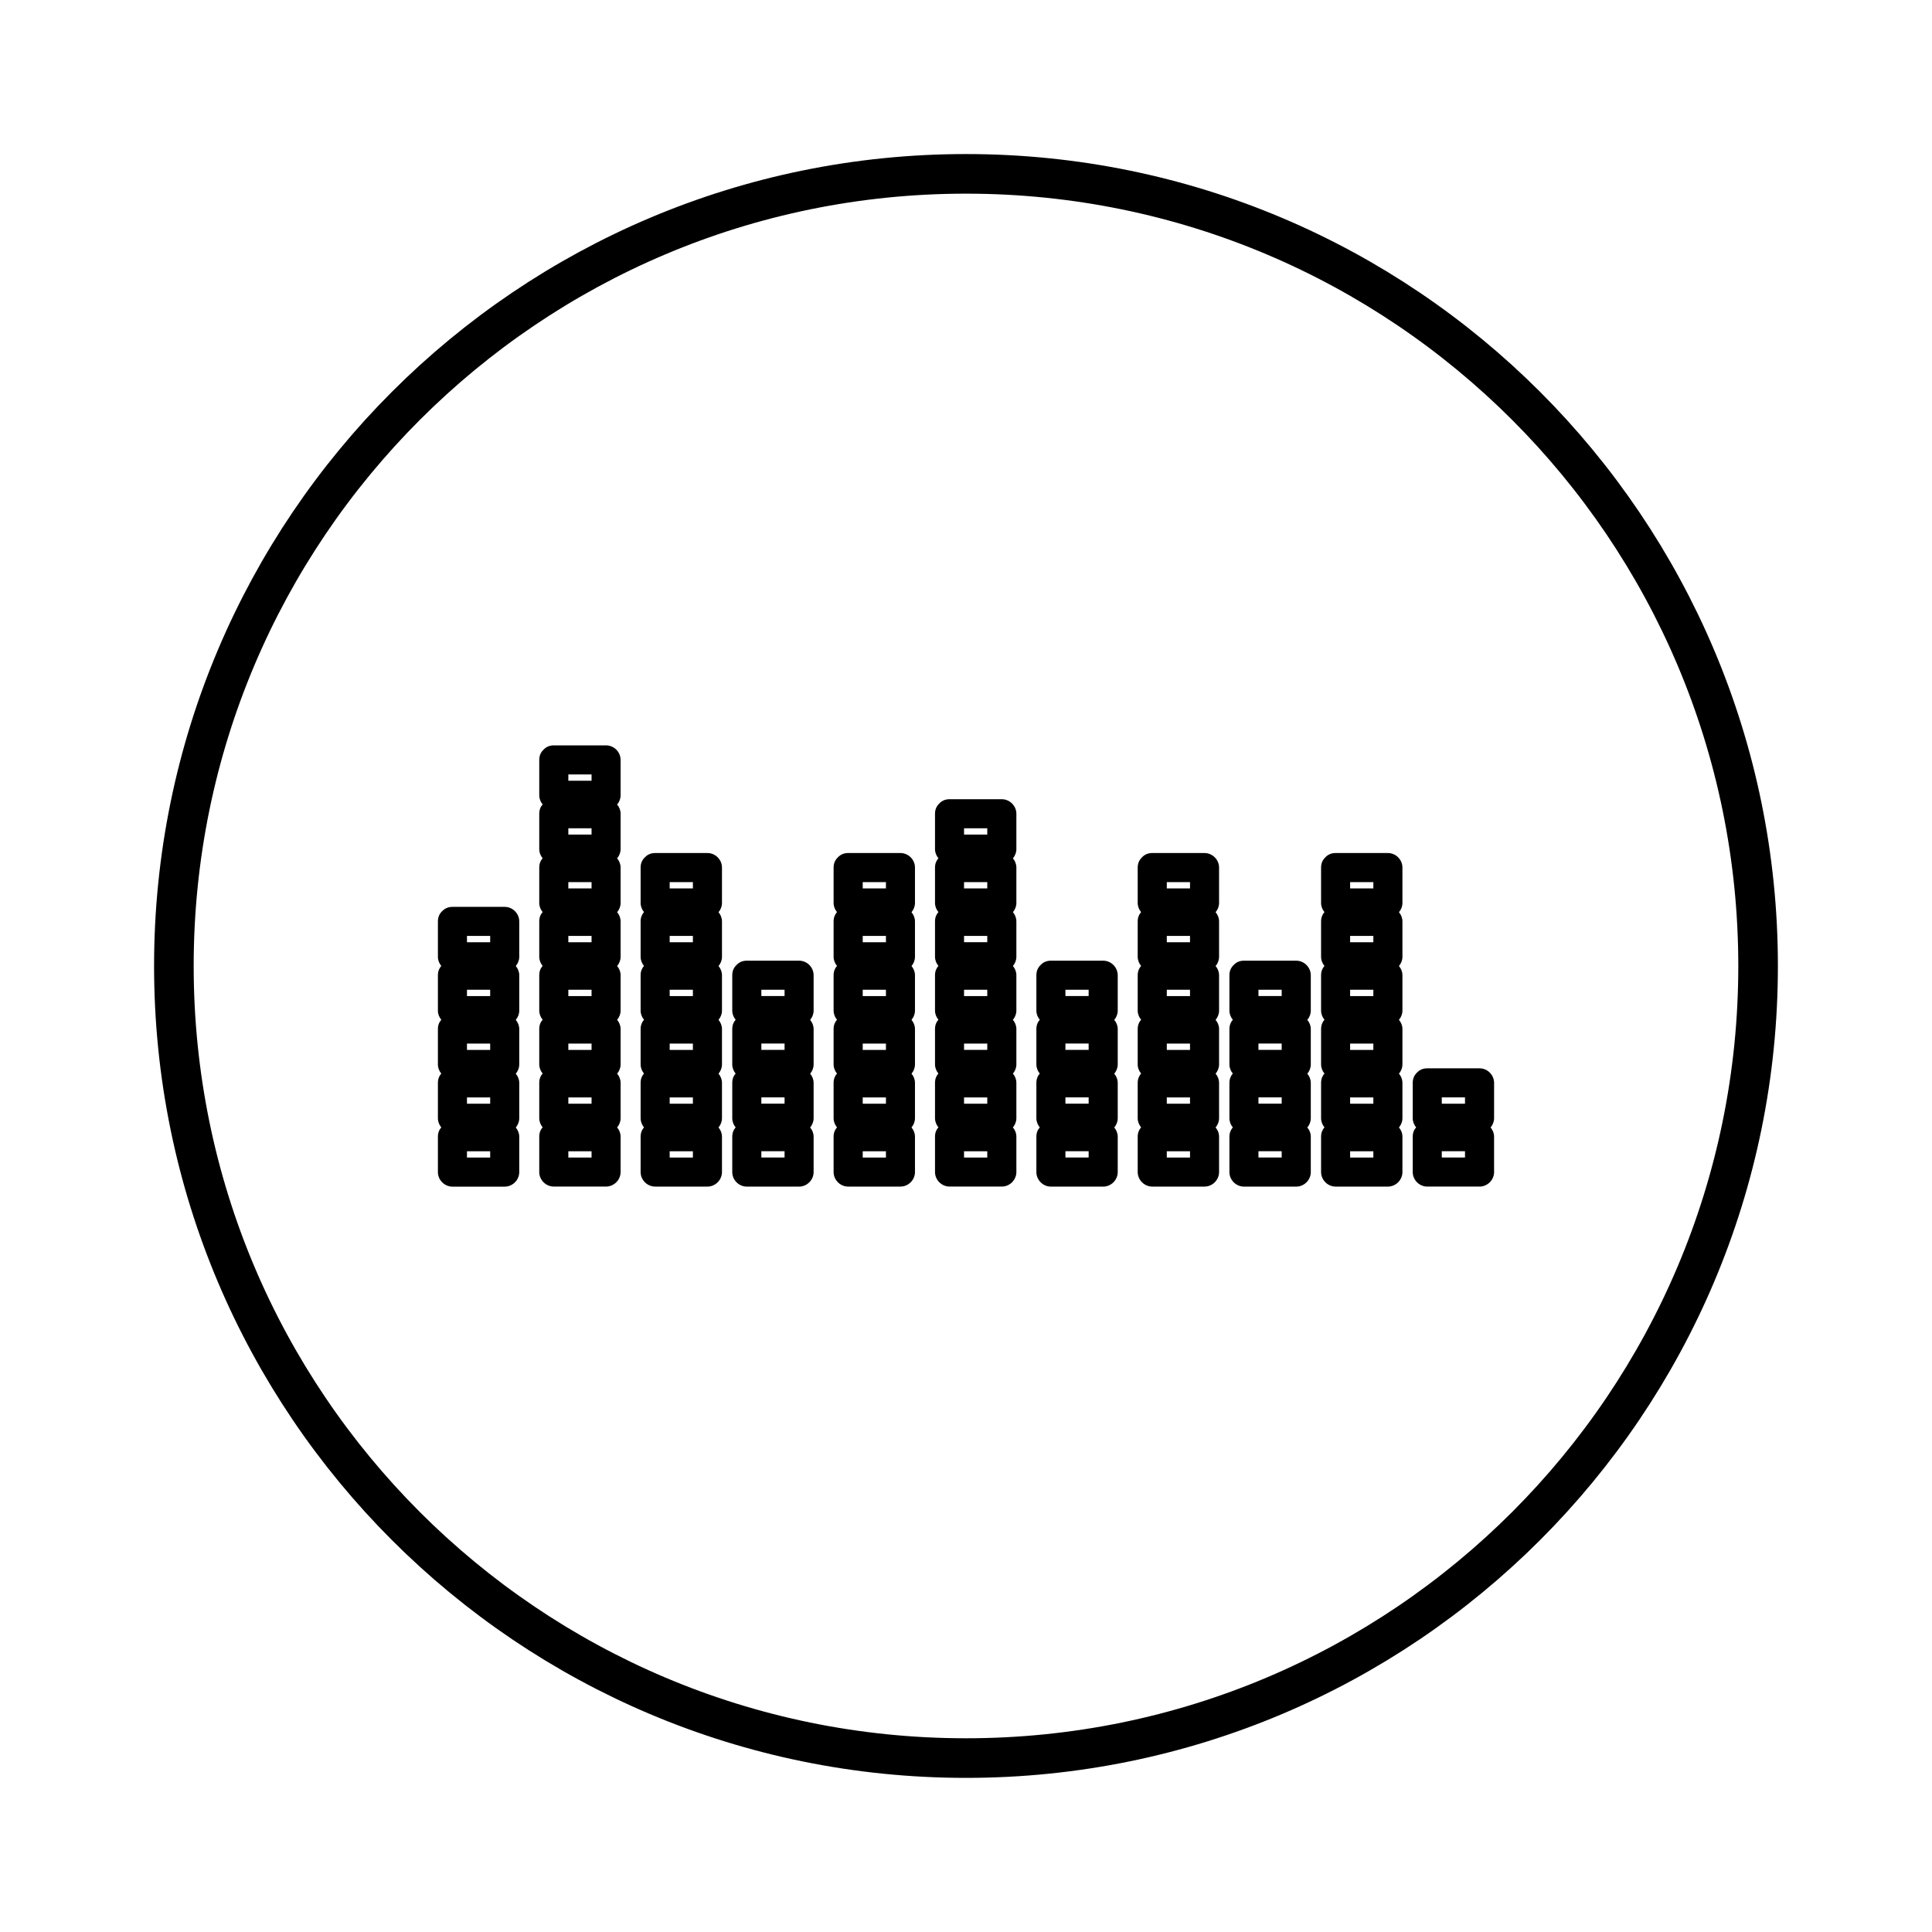
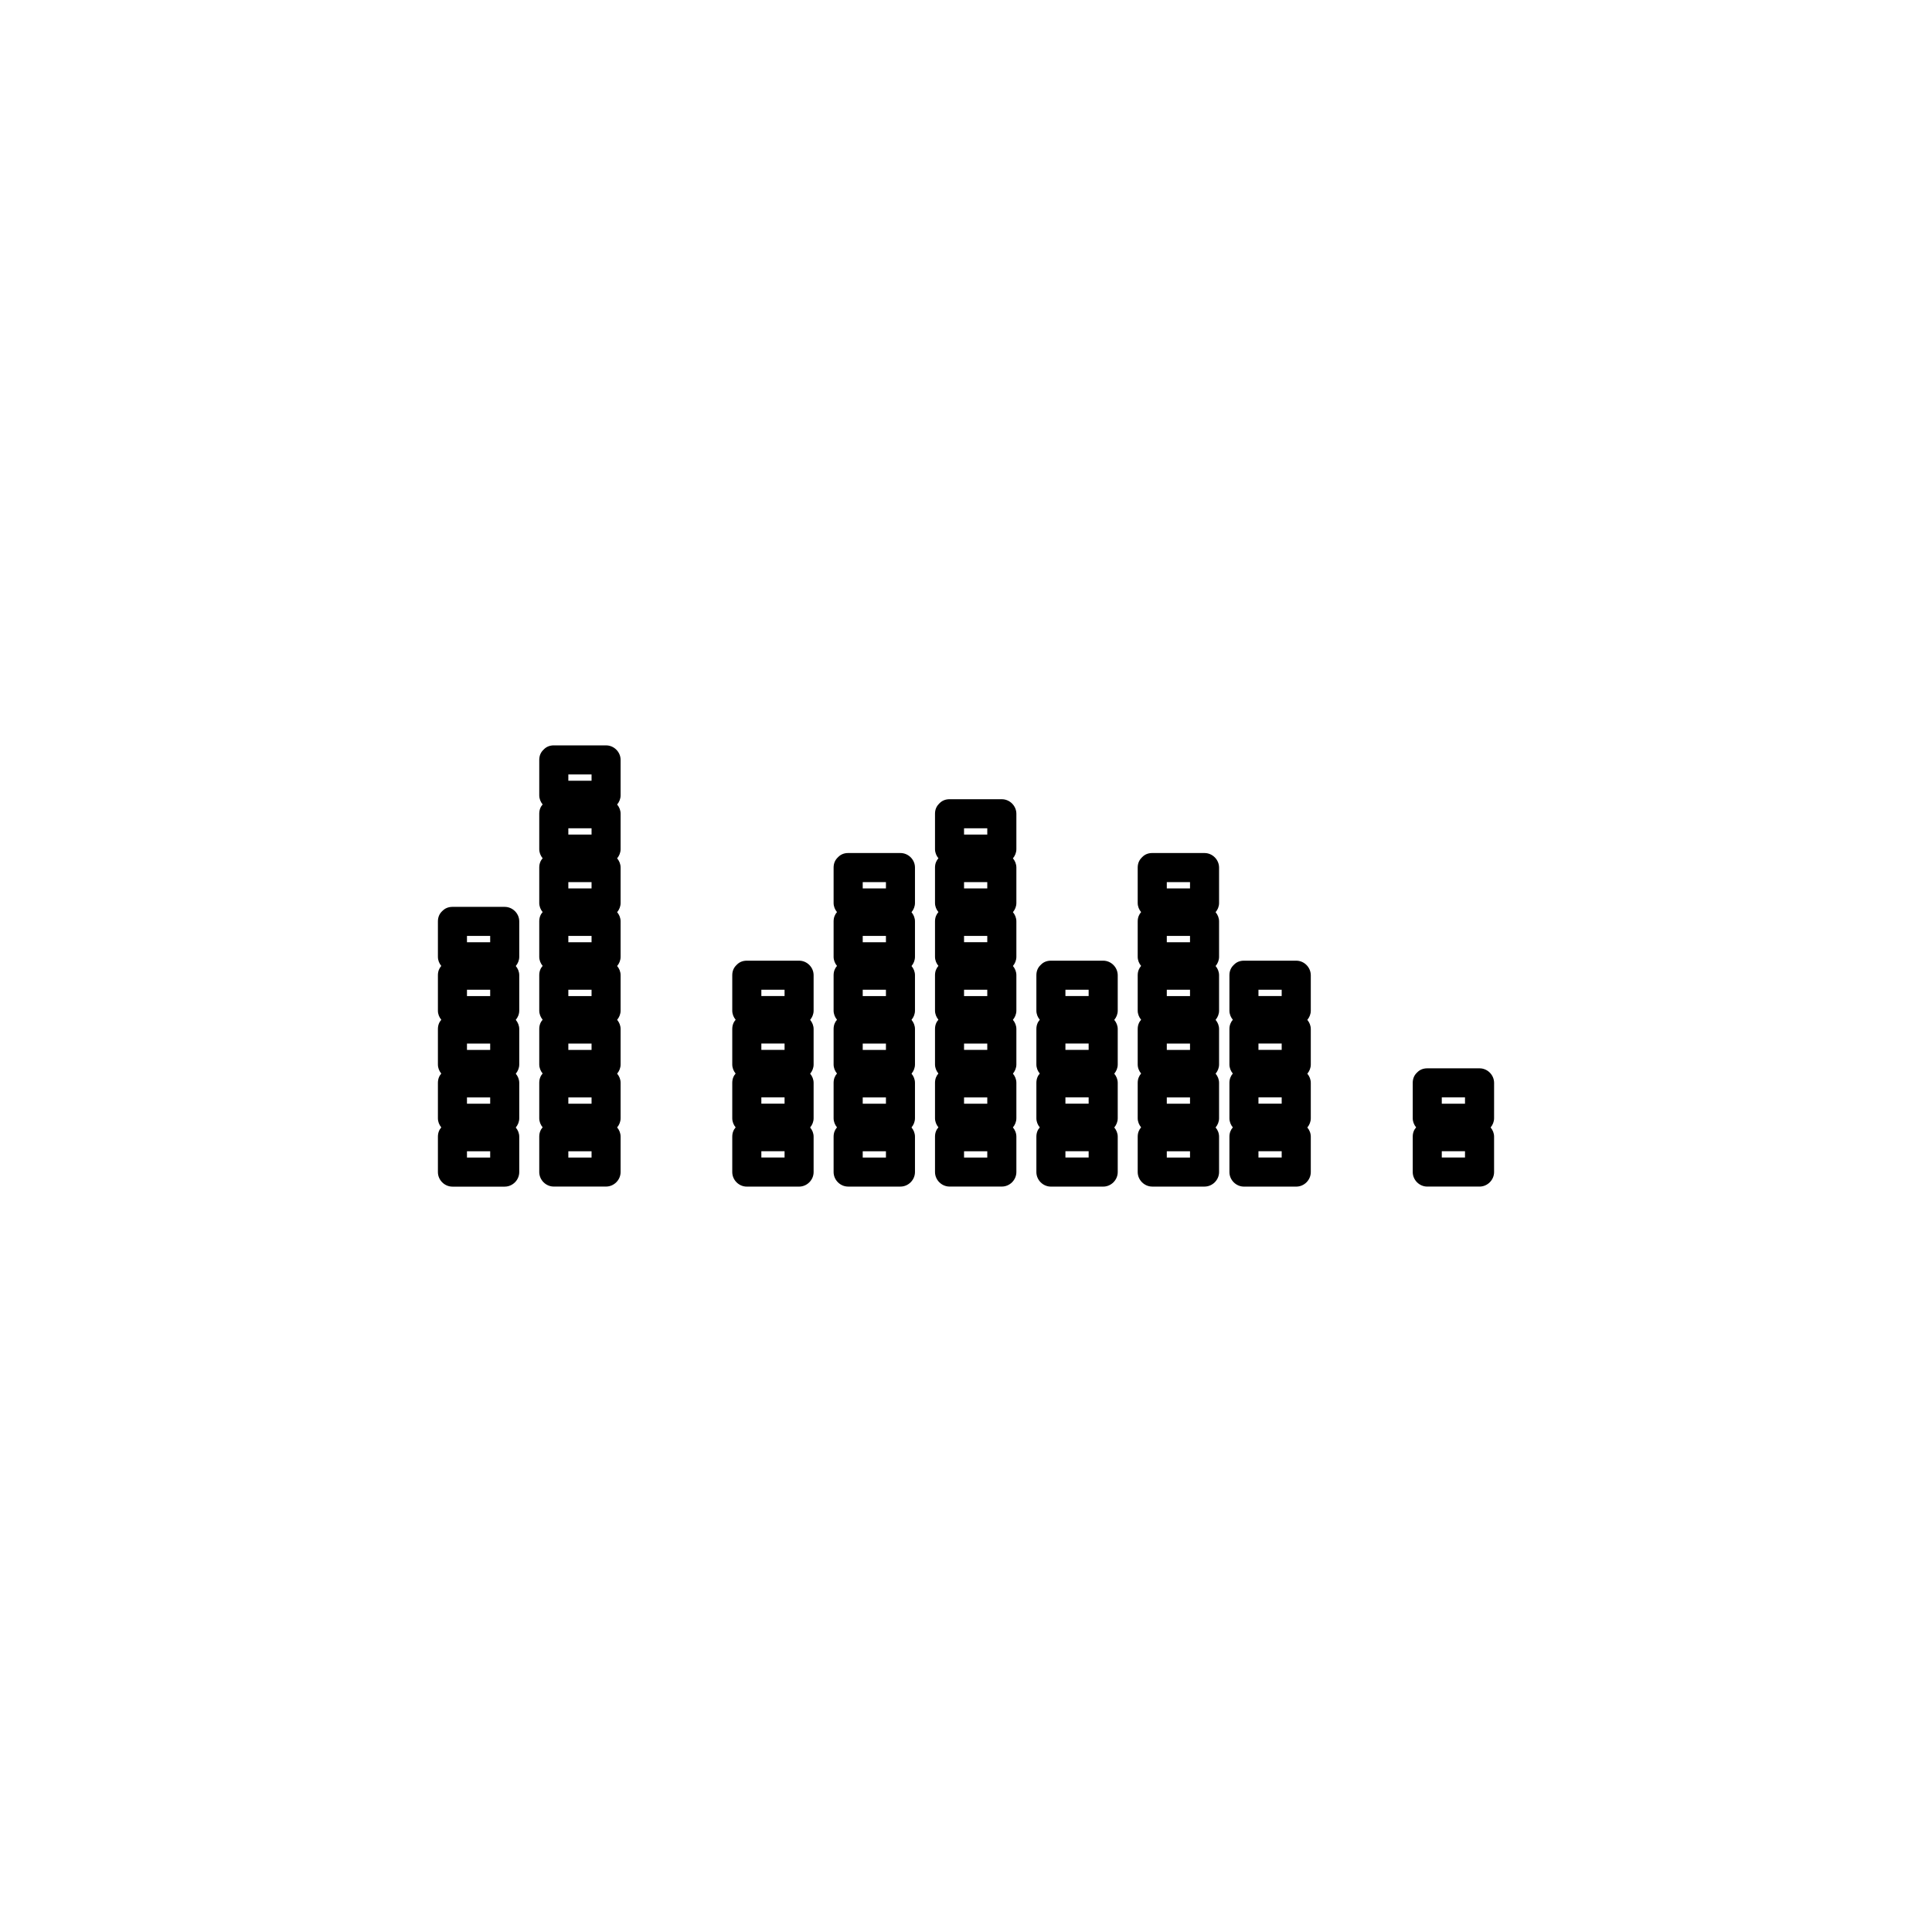
<svg xmlns="http://www.w3.org/2000/svg" width="800px" height="800px" version="1.1" viewBox="144 144 512 512">
  <defs>
    <clipPath id="a">
-       <path d="m148.09 148.09h503.81v503.81h-503.81z" />
-     </clipPath>
+       </clipPath>
  </defs>
  <path d="m277.76 384.33h-13.855c-1.133 0-1.996 0.414-2.613 1.035-0.035 0.031-0.074 0.066-0.109 0.094-0.031 0.043-0.074 0.074-0.105 0.109-0.621 0.621-1.027 1.48-1.027 2.613v9.371c0 0.922 0.34 1.758 0.891 2.426-0.539 0.609-0.891 1.422-0.891 2.473v9.379c0 0.914 0.34 1.754 0.898 2.418-0.547 0.605-0.898 1.422-0.898 2.473v9.367c0 0.918 0.34 1.758 0.891 2.418-0.539 0.609-0.891 1.426-0.891 2.477v9.367c0 0.922 0.34 1.762 0.898 2.426-0.547 0.605-0.898 1.422-0.898 2.477v9.367c0 2.094 1.746 3.852 3.848 3.852h13.855c2.098 0 3.852-1.758 3.852-3.852v-9.367c0-0.938-0.355-1.785-0.922-2.445 0.562-0.676 0.922-1.527 0.922-2.457v-9.367c0-0.93-0.355-1.77-0.918-2.441 0.562-0.676 0.918-1.523 0.918-2.445v-9.379c0-0.922-0.355-1.77-0.922-2.445 0.562-0.672 0.922-1.516 0.922-2.445v-9.379c0-0.93-0.355-1.773-0.918-2.445 0.562-0.668 0.918-1.516 0.918-2.445v-9.379c0.004-2.094-1.746-3.848-3.844-3.848zm-3.856 66.43h-6.152v-1.664h6.152v1.664zm0-14.266h-6.152v-1.668h6.152v1.668zm0-14.258h-6.152v-1.676h6.152v1.676zm0-14.266h-6.152v-1.676h6.152v1.676zm0-14.27h-6.152v-1.668h6.152v1.668z" />
  <path d="m304.62 341.53h-13.855c-1.129 0-1.996 0.41-2.613 1.035-0.043 0.031-0.074 0.066-0.105 0.102-0.031 0.035-0.074 0.074-0.105 0.109-0.621 0.613-1.035 1.477-1.035 2.613v9.371c0 0.918 0.348 1.754 0.898 2.426-0.547 0.605-0.898 1.418-0.898 2.465v9.379c0 0.914 0.348 1.754 0.898 2.418-0.547 0.609-0.898 1.418-0.898 2.465v9.379c0 0.914 0.348 1.754 0.898 2.418-0.547 0.605-0.898 1.418-0.898 2.465v9.379c0 0.922 0.348 1.758 0.898 2.418-0.547 0.609-0.898 1.422-0.898 2.465v9.371c0 0.922 0.348 1.758 0.898 2.43-0.547 0.598-0.898 1.422-0.898 2.465v9.371c0 0.918 0.348 1.754 0.898 2.418-0.547 0.609-0.898 1.418-0.898 2.473v9.367c0 0.922 0.348 1.762 0.898 2.426-0.547 0.609-0.898 1.422-0.898 2.477v9.367c0 2.094 1.746 3.852 3.852 3.852h13.855c2.098 0 3.852-1.758 3.852-3.852v-9.367c0-0.938-0.355-1.785-0.918-2.449 0.562-0.676 0.918-1.523 0.918-2.449v-9.367c0-0.934-0.355-1.773-0.918-2.441 0.562-0.676 0.918-1.527 0.918-2.449v-9.371c0-0.922-0.355-1.77-0.918-2.445 0.562-0.672 0.918-1.516 0.918-2.449v-9.371c0-0.922-0.355-1.773-0.918-2.441 0.562-0.668 0.918-1.516 0.918-2.445v-9.379c0-0.922-0.355-1.773-0.918-2.445 0.562-0.66 0.918-1.516 0.918-2.441v-9.379c0-0.93-0.355-1.773-0.918-2.441 0.562-0.672 0.918-1.527 0.918-2.445v-9.379c0-0.93-0.355-1.773-0.918-2.445 0.562-0.672 0.918-1.523 0.918-2.445v-9.371c0.008-2.098-1.746-3.852-3.844-3.852zm-3.852 109.23h-6.152v-1.664h6.152v1.664zm0-14.266h-6.152v-1.668h6.152v1.668zm0-14.258h-6.152v-1.676h6.152v1.676zm0-14.266h-6.152v-1.676h6.152v1.676zm0-14.27h-6.152v-1.668h6.152v1.668zm0-14.262h-6.152v-1.668h6.152v1.668zm0-14.266h-6.152v-1.668h6.152v1.668zm0-14.27h-6.152v-1.668h6.152v1.668z" />
-   <path d="m331.48 370.06h-13.855c-1.133 0-1.996 0.414-2.613 1.035-0.035 0.031-0.074 0.066-0.109 0.105l-0.105 0.105c-0.621 0.621-1.027 1.484-1.027 2.613v9.379c0 0.914 0.348 1.754 0.891 2.418-0.539 0.605-0.891 1.418-0.891 2.465v9.379c0 0.922 0.348 1.758 0.891 2.418-0.539 0.609-0.891 1.422-0.891 2.465v9.371c0 0.922 0.348 1.758 0.898 2.43-0.539 0.598-0.898 1.422-0.898 2.465v9.371c0 0.918 0.348 1.754 0.891 2.418-0.539 0.609-0.891 1.418-0.891 2.473v9.367c0 0.922 0.348 1.762 0.898 2.426-0.539 0.609-0.898 1.422-0.898 2.477v9.367c0 2.094 1.746 3.852 3.852 3.852h13.855c2.098 0 3.852-1.758 3.852-3.852v-9.367c0-0.938-0.355-1.785-0.918-2.449 0.562-0.676 0.918-1.523 0.918-2.449v-9.367c0-0.934-0.355-1.773-0.914-2.441 0.555-0.676 0.914-1.527 0.914-2.449v-9.371c0-0.93-0.355-1.77-0.918-2.445 0.562-0.672 0.918-1.516 0.918-2.449v-9.371c0-0.922-0.355-1.773-0.914-2.441 0.562-0.668 0.914-1.516 0.914-2.445v-9.379c0-0.922-0.355-1.773-0.914-2.445 0.562-0.66 0.914-1.516 0.914-2.441v-9.379c0.004-2.102-1.75-3.856-3.848-3.856zm-3.856 80.699h-6.152v-1.664h6.152v1.664zm0-14.266h-6.152v-1.668h6.152v1.668zm0-14.258h-6.152v-1.676h6.152v1.676zm0-14.266h-6.152v-1.676h6.152v1.676zm0-14.27h-6.152v-1.668h6.152v1.668zm0-14.262h-6.152v-1.668h6.152v1.668z" />
  <path d="m355.77 398.59h-13.855c-1.133 0-1.996 0.41-2.613 1.035-0.035 0.031-0.066 0.066-0.105 0.102-0.035 0.035-0.074 0.074-0.105 0.109-0.621 0.613-1.035 1.48-1.035 2.613v9.379c0 0.914 0.348 1.754 0.898 2.418-0.547 0.605-0.898 1.422-0.898 2.473v9.367c0 0.918 0.348 1.758 0.891 2.418-0.547 0.609-0.891 1.422-0.891 2.477v9.367c0 0.918 0.348 1.758 0.898 2.426-0.547 0.605-0.898 1.418-0.898 2.473v9.371c0 2.094 1.746 3.848 3.852 3.848h13.855c2.098 0 3.852-1.754 3.852-3.848v-9.371c0-0.934-0.355-1.777-0.918-2.449 0.555-0.668 0.918-1.523 0.918-2.445v-9.367c0-0.93-0.355-1.777-0.914-2.445 0.555-0.672 0.914-1.516 0.914-2.449v-9.367c0-0.93-0.355-1.773-0.918-2.445 0.555-0.676 0.918-1.523 0.918-2.445v-9.379c0.008-2.113-1.746-3.863-3.844-3.863zm-3.852 52.164h-6.152v-1.664h6.152v1.664zm0-14.266h-6.152v-1.668h6.152v1.668zm0-14.258h-6.152v-1.676h6.152v1.676zm0-14.266h-6.152v-1.676h6.152v1.676z" />
  <path d="m382.63 370.06h-13.859c-1.129 0-1.996 0.414-2.613 1.035-0.043 0.031-0.074 0.066-0.105 0.105-0.031 0.031-0.074 0.066-0.105 0.105-0.621 0.621-1.035 1.484-1.035 2.613v9.379c0 0.914 0.352 1.754 0.898 2.418-0.539 0.605-0.898 1.418-0.898 2.465v9.379c0 0.922 0.352 1.758 0.898 2.418-0.539 0.609-0.898 1.422-0.898 2.465v9.371c0 0.922 0.352 1.758 0.898 2.43-0.539 0.598-0.898 1.422-0.898 2.465v9.371c0 0.918 0.348 1.754 0.898 2.418-0.539 0.609-0.898 1.418-0.898 2.473v9.367c0 0.922 0.352 1.762 0.898 2.426-0.539 0.609-0.898 1.422-0.898 2.477v9.367c0 2.094 1.754 3.852 3.852 3.852h13.859c2.098 0 3.852-1.758 3.852-3.852v-9.367c0-0.938-0.355-1.785-0.918-2.449 0.555-0.676 0.918-1.523 0.918-2.449v-9.367c0-0.934-0.352-1.773-0.914-2.441 0.562-0.676 0.914-1.527 0.914-2.449v-9.371c0-0.93-0.355-1.77-0.918-2.445 0.555-0.672 0.918-1.516 0.918-2.449v-9.371c0-0.922-0.352-1.773-0.914-2.441 0.562-0.668 0.914-1.516 0.914-2.445v-9.379c0-0.922-0.355-1.773-0.918-2.445 0.555-0.66 0.918-1.516 0.918-2.441v-9.379c0.012-2.102-1.746-3.856-3.844-3.856zm-3.848 80.699h-6.152v-1.664h6.152v1.664zm0-14.266h-6.152v-1.668h6.152v1.668zm0-14.258h-6.152v-1.676h6.152v1.676zm0-14.266h-6.152v-1.676h6.152v1.676zm0-14.27h-6.152v-1.668h6.152v1.668zm0-14.262h-6.152v-1.668h6.152v1.668z" />
  <path d="m409.49 355.8h-13.848c-1.133 0-2 0.414-2.613 1.027-0.035 0.035-0.078 0.074-0.109 0.105-0.031 0.035-0.066 0.066-0.094 0.109-0.625 0.621-1.039 1.48-1.039 2.609v9.379c0 0.914 0.352 1.754 0.902 2.418-0.539 0.609-0.902 1.418-0.902 2.465v9.379c0 0.914 0.352 1.754 0.902 2.418-0.539 0.605-0.902 1.418-0.902 2.465v9.379c0 0.922 0.352 1.758 0.902 2.418-0.539 0.609-0.902 1.422-0.902 2.465v9.371c0 0.922 0.352 1.758 0.902 2.43-0.547 0.598-0.902 1.422-0.902 2.465v9.371c0 0.918 0.352 1.754 0.898 2.418-0.535 0.609-0.898 1.418-0.898 2.473v9.367c0 0.922 0.352 1.754 0.902 2.426-0.547 0.609-0.902 1.422-0.902 2.477v9.367c0 2.094 1.754 3.852 3.856 3.852h13.855c2.106 0 3.852-1.758 3.852-3.852v-9.367c0-0.938-0.352-1.785-0.922-2.449 0.566-0.676 0.922-1.523 0.922-2.449v-9.367c0-0.934-0.352-1.773-0.914-2.441 0.555-0.676 0.914-1.527 0.914-2.449v-9.371c0-0.922-0.352-1.77-0.922-2.445 0.566-0.672 0.922-1.516 0.922-2.449v-9.371c0-0.922-0.352-1.773-0.914-2.441 0.555-0.668 0.914-1.516 0.914-2.445v-9.379c0-0.922-0.352-1.773-0.914-2.445 0.555-0.66 0.914-1.516 0.914-2.441v-9.379c0-0.93-0.352-1.773-0.914-2.441 0.555-0.672 0.914-1.527 0.914-2.445v-9.379c-0.008-2.094-1.754-3.844-3.859-3.844zm-3.852 94.957h-6.156v-1.664h6.156v1.664zm0-14.266h-6.156v-1.668h6.156v1.668zm0-14.258h-6.156v-1.676h6.156v1.676zm0-14.266h-6.156v-1.676h6.156v1.676zm0-14.27h-6.156v-1.668h6.156v1.668zm0-14.262h-6.156v-1.668h6.156v1.668zm0-14.266h-6.156v-1.668h6.156v1.668z" />
  <path d="m436.36 398.59h-13.859c-1.129 0-2 0.41-2.613 1.035-0.043 0.031-0.074 0.066-0.105 0.102-0.031 0.035-0.074 0.074-0.105 0.109-0.621 0.613-1.027 1.48-1.027 2.613v9.379c0 0.914 0.348 1.754 0.902 2.418-0.547 0.605-0.902 1.422-0.902 2.473v9.367c0 0.918 0.348 1.758 0.898 2.418-0.547 0.609-0.898 1.422-0.898 2.477v9.367c0 0.918 0.348 1.758 0.902 2.426-0.547 0.605-0.902 1.418-0.902 2.473v9.371c0 2.094 1.746 3.848 3.852 3.848h13.855c2.098 0 3.852-1.754 3.852-3.848v-9.371c0-0.934-0.355-1.777-0.922-2.449 0.562-0.668 0.922-1.523 0.922-2.445v-9.367c0-0.93-0.355-1.777-0.918-2.445 0.555-0.672 0.918-1.516 0.918-2.449v-9.367c0-0.93-0.355-1.773-0.922-2.445 0.562-0.676 0.922-1.523 0.922-2.445v-9.379c-0.008-2.113-1.754-3.863-3.848-3.863zm-3.859 52.164h-6.152v-1.664h6.152v1.664zm0-14.266h-6.152v-1.668h6.152v1.668zm0-14.258h-6.152v-1.676h6.152v1.676zm0-14.266h-6.152v-1.676h6.152v1.676z" />
  <path d="m463.21 370.06h-13.855c-1.133 0-1.996 0.414-2.609 1.035-0.043 0.031-0.078 0.066-0.109 0.105-0.027 0.031-0.066 0.066-0.094 0.105-0.625 0.621-1.039 1.484-1.039 2.613v9.379c0 0.914 0.348 1.754 0.902 2.418-0.539 0.605-0.902 1.418-0.902 2.465v9.379c0 0.922 0.348 1.758 0.902 2.418-0.539 0.609-0.902 1.422-0.902 2.465v9.371c0 0.922 0.352 1.758 0.906 2.43-0.547 0.598-0.906 1.422-0.906 2.465v9.371c0 0.918 0.348 1.754 0.902 2.418-0.539 0.609-0.902 1.418-0.902 2.473v9.367c0 0.922 0.352 1.754 0.906 2.426-0.547 0.609-0.906 1.422-0.906 2.477v9.367c0 2.094 1.758 3.852 3.852 3.852h13.859c2.094 0 3.852-1.758 3.852-3.852v-9.367c0-0.938-0.352-1.785-0.922-2.449 0.566-0.676 0.922-1.523 0.922-2.449v-9.367c0-0.934-0.352-1.773-0.918-2.441 0.562-0.676 0.918-1.527 0.918-2.449v-9.371c0-0.93-0.352-1.77-0.922-2.445 0.566-0.672 0.922-1.516 0.922-2.449v-9.371c0-0.922-0.352-1.773-0.918-2.441 0.562-0.668 0.918-1.516 0.918-2.445v-9.379c0-0.922-0.352-1.773-0.922-2.445 0.566-0.66 0.922-1.516 0.922-2.441v-9.379c-0.004-2.102-1.754-3.856-3.856-3.856zm-3.844 80.699h-6.152v-1.664h6.152v1.664zm0-14.266h-6.152v-1.668h6.152v1.668zm0-14.258h-6.152v-1.676h6.152v1.676zm0-14.266h-6.152v-1.676h6.152v1.676zm0-14.27h-6.152v-1.668h6.152v1.668zm0-14.262h-6.152v-1.668h6.152v1.668z" />
  <path d="m487.52 398.59h-13.867c-1.129 0-1.988 0.41-2.602 1.035-0.043 0.031-0.078 0.066-0.109 0.102-0.027 0.035-0.074 0.074-0.105 0.109-0.613 0.613-1.027 1.48-1.027 2.613v9.379c0 0.914 0.348 1.754 0.902 2.418-0.539 0.605-0.902 1.422-0.902 2.473v9.367c0 0.918 0.348 1.758 0.898 2.418-0.535 0.609-0.898 1.422-0.898 2.477v9.367c0 0.918 0.348 1.758 0.902 2.426-0.539 0.605-0.902 1.418-0.902 2.473v9.371c0 2.094 1.758 3.848 3.852 3.848h13.859c2.106 0 3.852-1.754 3.852-3.848v-9.371c0-0.934-0.352-1.777-0.918-2.449 0.562-0.668 0.918-1.523 0.918-2.445v-9.367c0-0.93-0.352-1.777-0.918-2.445 0.562-0.672 0.918-1.516 0.918-2.449v-9.367c0-0.93-0.352-1.773-0.918-2.445 0.562-0.676 0.918-1.523 0.918-2.445v-9.379c-0.008-2.113-1.758-3.863-3.852-3.863zm-3.859 52.164h-6.156v-1.664h6.156v1.664zm0-14.266h-6.156v-1.668h6.156v1.668zm0-14.258h-6.156v-1.676h6.156v1.676zm0-14.266h-6.156v-1.676h6.156v1.676z" />
-   <path d="m511.81 370.06h-13.859c-1.133 0-1.996 0.414-2.617 1.035l-0.105 0.105c-0.031 0.031-0.066 0.066-0.094 0.105-0.625 0.621-1.035 1.484-1.035 2.613v9.379c0 0.914 0.34 1.754 0.898 2.418-0.539 0.605-0.898 1.418-0.898 2.465v9.379c0 0.922 0.34 1.758 0.898 2.418-0.539 0.609-0.898 1.422-0.898 2.465v9.371c0 0.922 0.348 1.758 0.898 2.43-0.539 0.598-0.898 1.422-0.898 2.465v9.371c0 0.918 0.34 1.754 0.898 2.418-0.539 0.609-0.898 1.418-0.898 2.473v9.367c0 0.922 0.348 1.754 0.898 2.426-0.539 0.609-0.898 1.422-0.898 2.477v9.367c0 2.094 1.754 3.852 3.848 3.852h13.859c2.106 0 3.852-1.758 3.852-3.852v-9.367c0-0.938-0.352-1.785-0.922-2.449 0.566-0.676 0.922-1.523 0.922-2.449v-9.367c0-0.934-0.352-1.773-0.918-2.441 0.562-0.676 0.918-1.527 0.918-2.449v-9.371c0-0.93-0.352-1.77-0.922-2.445 0.566-0.672 0.922-1.516 0.922-2.449v-9.371c0-0.922-0.352-1.773-0.918-2.441 0.562-0.668 0.918-1.516 0.918-2.445v-9.379c0-0.922-0.352-1.773-0.922-2.445 0.566-0.66 0.922-1.516 0.922-2.441v-9.379c0.004-2.102-1.754-3.856-3.848-3.856zm-3.859 80.699h-6.156v-1.664h6.156v1.664zm0-14.266h-6.156v-1.668h6.156v1.668zm0-14.258h-6.156v-1.676h6.156v1.676zm0-14.266h-6.156v-1.676h6.156v1.676zm0-14.27h-6.156v-1.668h6.156v1.668zm0-14.262h-6.156v-1.668h6.156v1.668z" />
  <path d="m539.95 430.97c0-2.106-1.758-3.852-3.852-3.852h-13.859c-1.141 0-2 0.41-2.613 1.027-0.043 0.035-0.074 0.074-0.109 0.105-0.027 0.035-0.066 0.074-0.102 0.105-0.621 0.613-1.027 1.484-1.027 2.617v9.367c0 0.918 0.348 1.758 0.902 2.426-0.547 0.605-0.902 1.418-0.902 2.473v9.371c0 2.094 1.746 3.848 3.852 3.848h13.859c2.094 0 3.848-1.754 3.848-3.848v-9.371c0-0.934-0.355-1.777-0.918-2.449 0.555-0.668 0.918-1.523 0.918-2.445 0.004-3.125 0.004-6.254 0.004-9.375zm-7.711 19.785h-6.152v-1.664h6.152v1.664zm0-14.266h-6.152v-1.668h6.152v1.668z" />
  <g clip-path="url(#a)">
    <path transform="matrix(5.248 0 0 5.248 148.09 148.09)" d="m88 48c0 22.091-17.909 39.999-39.999 39.999-22.092 0-40-17.909-40-39.999 0-22.092 17.909-40 40-40 22.091 0 39.999 17.909 39.999 40" fill="none" stroke="#000000" stroke-width="2" />
  </g>
</svg>